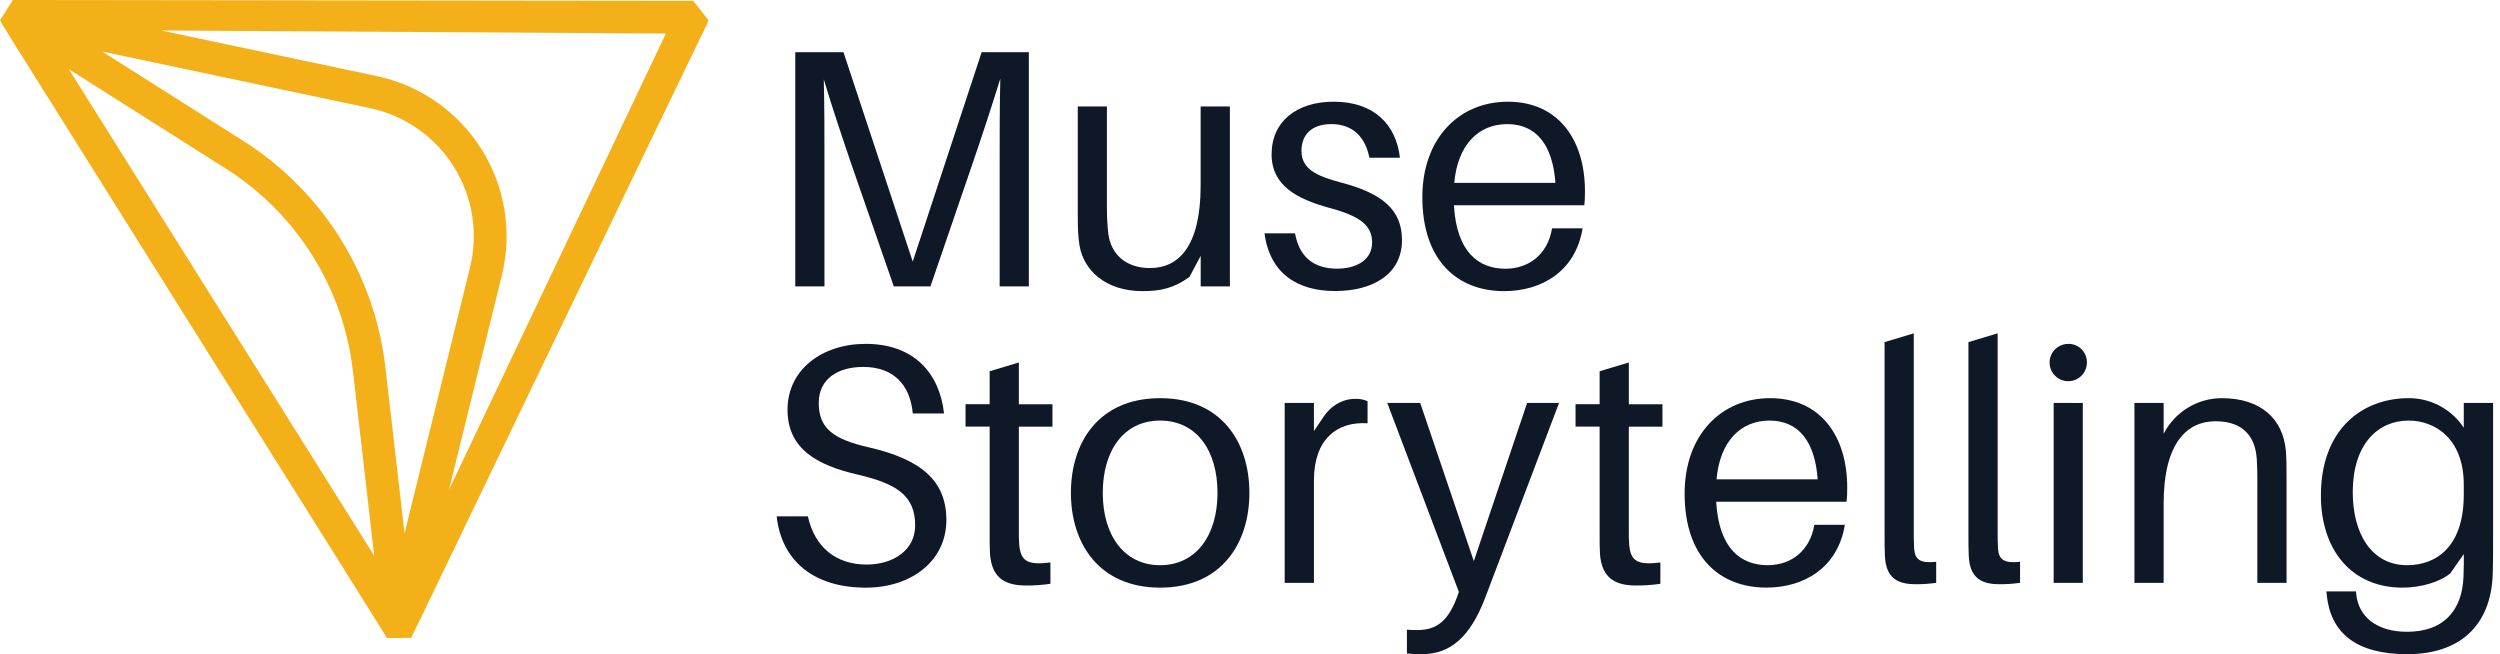
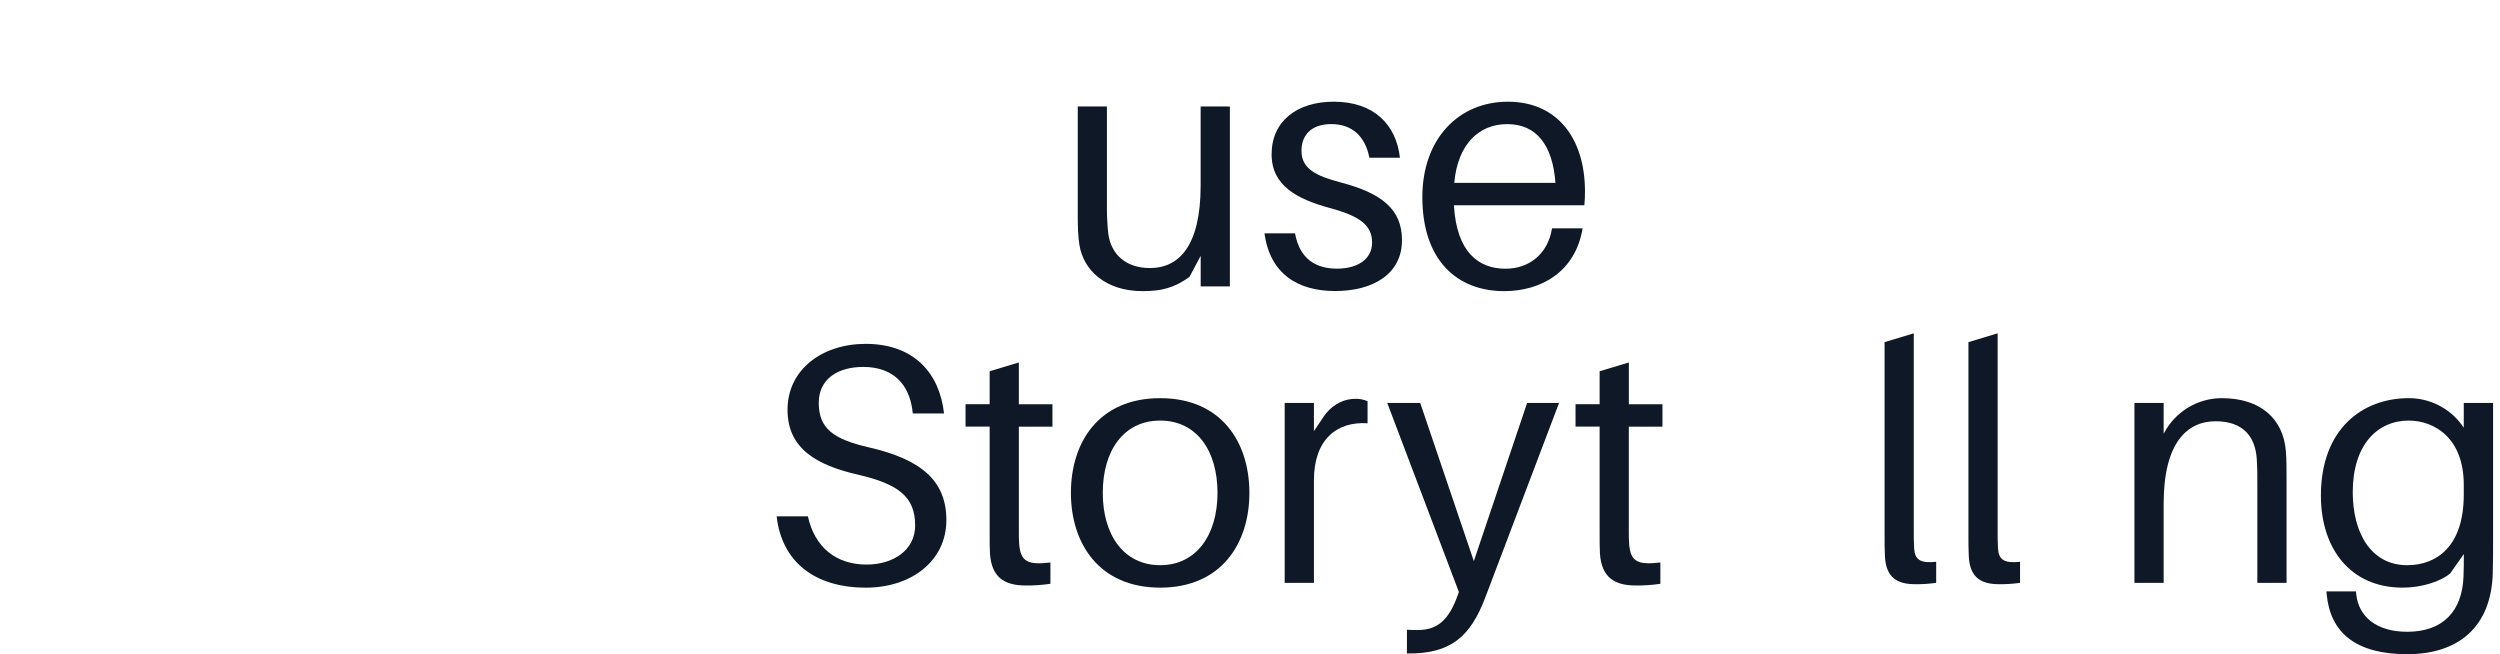
<svg xmlns="http://www.w3.org/2000/svg" width="214" height="56" viewBox="0 0 214 56" fill="none">
-   <path d="M84.03 4.466L78.13 22.393L72.201 4.466H68.075V24.514H70.574V14.197C70.574 11.729 70.574 8.967 70.516 6.793C71.155 8.944 72.085 11.729 72.898 14.116L76.509 24.514H79.647L83.192 14.171C84.03 11.728 84.959 8.908 85.628 6.729C85.57 8.908 85.57 11.698 85.57 14.197V24.514H88.069V4.466H84.03Z" fill="#0E1826" />
  <path d="M102.775 9.111V15.884C102.775 21.142 100.857 22.945 98.445 22.945C96.352 22.945 95.102 21.754 94.87 20.007C94.794 19.305 94.755 18.599 94.752 17.892V9.111H92.257V18.354C92.257 19.603 92.285 20.214 92.403 20.998C92.755 23.119 94.611 24.921 97.809 24.921C99.379 24.921 100.512 24.659 101.82 23.7L102.779 21.899V24.513H105.278V9.117L102.775 9.111Z" fill="#0E1826" />
  <path d="M114.778 15.621C112.685 15.07 111.406 14.46 111.406 12.918C111.406 11.582 112.219 10.623 113.965 10.623C115.765 10.623 116.87 11.697 117.219 13.5H119.834C119.515 10.68 117.625 8.705 114.167 8.705C110.999 8.705 108.849 10.39 108.849 13.209C108.849 15.912 111.057 17.045 113.819 17.802C116.404 18.497 117.452 19.282 117.452 20.765C117.452 22.247 116.115 22.997 114.458 22.997C112.685 22.997 111.26 22.214 110.855 19.976H108.241C108.711 23.463 111.117 24.912 114.284 24.912C117.539 24.912 120.01 23.459 120.01 20.553C120.009 17.947 118.324 16.551 114.778 15.621Z" fill="#0E1826" />
  <path d="M135.673 16.378C135.673 11.873 133.323 8.706 129.076 8.706C124.862 8.706 121.753 11.879 121.753 16.872C121.753 22.305 124.747 24.921 128.755 24.921C131.929 24.921 134.86 23.264 135.47 19.546H132.854C132.501 21.754 130.878 23.003 128.873 23.003C126.606 23.003 124.688 21.636 124.455 17.57H135.62C135.66 17.174 135.677 16.776 135.673 16.378ZM124.486 15.652C124.776 12.367 126.576 10.624 129.018 10.624C131.547 10.624 132.912 12.454 133.145 15.652H124.486Z" fill="#0E1826" />
  <path d="M74.386 38.297C71.33 37.599 70.085 36.67 70.085 34.49C70.085 32.396 71.77 31.409 73.892 31.409C76.419 31.409 77.902 32.862 78.135 35.391H80.809C80.43 31.96 78.25 29.434 74.096 29.434C70.404 29.434 67.412 31.613 67.412 35.075C67.412 38.388 69.88 39.812 73.427 40.627C76.943 41.44 78.337 42.545 78.337 44.986C78.337 47.077 76.478 48.327 74.183 48.327C71.567 48.327 69.737 46.846 69.155 44.2H66.481C66.917 48.066 69.706 50.303 74.12 50.303C77.986 50.303 81.009 48.036 81.009 44.52C81.012 41.116 78.803 39.314 74.386 38.297Z" fill="#0E1826" />
  <path d="M90.09 36.525V34.607H87.213V31.027L84.714 31.779V34.6H82.65V36.518H84.714V45.497C84.714 46.369 84.714 47.007 84.743 47.414C84.888 49.332 85.875 50.117 87.793 50.117C88.504 50.126 89.213 50.077 89.916 49.973V48.149C87.969 48.384 87.359 48.062 87.242 46.578C87.213 46.173 87.213 45.911 87.213 45.387V36.525H90.09Z" fill="#0E1826" />
  <path d="M99.309 34.083C94.078 34.083 91.67 37.832 91.67 42.192C91.67 46.522 94.083 50.302 99.309 50.302C104.536 50.302 106.948 46.524 106.948 42.192C106.948 37.832 104.534 34.083 99.309 34.083ZM99.309 48.38C96.199 48.38 94.397 45.794 94.397 42.191C94.397 38.558 96.199 36.001 99.309 36.001C102.419 36.001 104.219 38.558 104.219 42.191C104.215 45.794 102.414 48.38 99.309 48.38Z" fill="#0E1826" />
  <path d="M116.014 34.142C115.923 34.142 115.831 34.145 115.739 34.152C114.752 34.238 113.875 34.821 113.321 35.641L112.472 36.903V34.489H109.969V49.891H112.472V41.116C112.472 37.599 114.448 36.062 117.063 36.232V34.344C116.734 34.196 116.375 34.127 116.014 34.142Z" fill="#0E1826" />
-   <path d="M130.723 34.489L126.16 48.031L121.569 34.489H118.748L124.881 50.675L124.677 51.229C123.893 53.262 122.874 53.932 121.335 53.932C121.074 53.932 120.812 53.932 120.433 53.904V55.937C120.858 55.99 121.286 56.01 121.713 55.995C124.212 55.995 125.869 54.455 127.119 51.2L133.455 34.49L130.723 34.489Z" fill="#0E1826" />
+   <path d="M130.723 34.489L126.16 48.031L121.569 34.489H118.748L124.881 50.675L124.677 51.229C123.893 53.262 122.874 53.932 121.335 53.932C121.074 53.932 120.812 53.932 120.433 53.904V55.937C124.212 55.995 125.869 54.455 127.119 51.2L133.455 34.49L130.723 34.489Z" fill="#0E1826" />
  <path d="M142.306 36.525V34.607H139.429V31.027L136.928 31.779V34.6H134.866V36.518H136.928V45.497C136.928 46.369 136.928 47.007 136.957 47.414C137.103 49.332 138.091 50.117 140.013 50.117C140.721 50.125 141.428 50.077 142.128 49.973V48.149C140.181 48.384 139.571 48.062 139.455 46.578C139.426 46.173 139.426 45.911 139.426 45.387V36.525H142.306Z" fill="#0E1826" />
-   <path d="M158.123 41.754C158.123 37.249 155.772 34.083 151.526 34.083C147.313 34.083 144.203 37.249 144.203 42.249C144.203 47.683 147.195 50.298 151.207 50.298C154.38 50.298 157.309 48.642 157.92 44.924H155.304C154.951 47.132 153.328 48.38 151.324 48.38C149.056 48.38 147.138 47.014 146.905 42.946H158.07C158.11 42.55 158.127 42.152 158.123 41.754ZM146.934 41.028C147.225 37.745 149.028 36.001 151.469 36.001C153.997 36.001 155.362 37.832 155.594 41.028H146.934Z" fill="#0E1826" />
  <path d="M163.849 46.928C163.819 46.434 163.819 45.94 163.819 45.475V28.532L161.32 29.286V45.562C161.32 46.404 161.32 47.072 161.349 47.596C161.437 49.544 162.511 50.008 163.964 50.008C164.557 50.014 165.15 49.974 165.737 49.89V48.09C164.372 48.234 163.906 47.916 163.849 46.928Z" fill="#0E1826" />
  <path d="M171.027 46.928C170.998 46.434 170.998 45.94 170.998 45.475V28.532L168.498 29.286V45.562C168.498 46.404 168.498 47.072 168.527 47.596C168.614 49.544 169.69 50.008 171.142 50.008C171.736 50.014 172.329 49.974 172.916 49.89V48.09C171.549 48.234 171.085 47.916 171.027 46.928Z" fill="#0E1826" />
-   <path d="M175.793 34.49V49.892H178.287V34.496L175.793 34.49ZM177.042 29.436C176.726 29.436 176.416 29.53 176.153 29.705C175.89 29.881 175.685 30.131 175.564 30.424C175.443 30.716 175.412 31.038 175.474 31.348C175.536 31.659 175.689 31.943 175.913 32.167C176.137 32.39 176.423 32.542 176.733 32.603C177.044 32.664 177.365 32.631 177.657 32.509C177.949 32.387 178.198 32.181 178.373 31.918C178.548 31.654 178.641 31.344 178.639 31.027C178.642 30.817 178.602 30.608 178.523 30.414C178.443 30.219 178.326 30.042 178.177 29.894C178.028 29.745 177.851 29.628 177.656 29.549C177.461 29.47 177.252 29.431 177.042 29.434V29.436Z" fill="#0E1826" />
  <path d="M195.669 38.587C195.434 35.883 193.554 34.083 190.178 34.083H190.131C189.129 34.093 188.149 34.373 187.292 34.892C186.435 35.412 185.734 36.152 185.261 37.035L185.208 37.134V34.49H182.708V49.892H185.208V43.121C185.208 37.86 187.242 36.06 189.654 36.06C192.038 36.06 193.025 37.396 193.172 39.198C193.229 39.982 193.229 40.622 193.229 41.406V49.892H195.729V41.232C195.729 39.982 195.729 39.372 195.669 38.587Z" fill="#0E1826" />
  <path d="M210.899 34.49V36.611C210.417 35.881 209.771 35.273 209.014 34.836C208.256 34.399 207.407 34.144 206.534 34.092C206.416 34.087 206.299 34.083 206.19 34.083C202.21 34.083 198.669 36.727 198.669 42.427C198.669 46.932 201.167 50.302 205.672 50.302C207.242 50.302 208.87 49.808 209.741 49.082L210.903 47.425V47.687C210.903 48.157 210.903 48.646 210.875 49.372C210.757 52.336 209.103 54.08 206.056 54.08C203.412 54.08 201.899 52.772 201.697 50.883L201.669 50.621H199.14L199.168 50.912C199.488 54.167 201.669 55.998 206.056 55.998C210.502 55.998 213.235 53.616 213.38 49.111C213.408 48.267 213.408 47.076 213.408 46.117V34.493L210.899 34.49ZM210.899 42.337C210.899 46.754 208.604 48.38 206.046 48.38C202.965 48.38 201.395 45.619 201.395 42.132C201.395 38.093 203.488 36.001 206.19 36.001C208.4 36.001 210.899 37.512 210.899 41.493V42.337Z" fill="#0E1826" />
-   <path d="M60.401 1.42L60.395 1.411L59.547 0.334C59.54 0.328 59.533 0.322 59.526 0.315L59.33 0.068H57.042L47.625 0.058L2.769 0H1.108L0.914 0.304C0.909 0.31 0.904 0.317 0.899 0.323L0.223 1.389L0 1.742L0.22 2.13L0.839 3.123C0.866 3.178 0.897 3.231 0.928 3.284L2.026 5.027L2.114 5.171L16.688 28.404L29.088 48.157L29.641 49.043L33.13 54.617L35.196 54.598L35.934 53.08C35.957 53.036 35.983 52.994 36.002 52.955L36.775 51.345L36.801 51.296L36.825 51.246L36.843 51.202L55.129 13.217L55.268 12.928L60.478 2.146L60.656 1.742L60.401 1.42ZM19.067 26.914L5.894 5.923L19.292 14.408C22.3 16.305 24.844 18.854 26.735 21.866C28.625 24.878 29.815 28.277 30.216 31.811L32.031 47.565L19.067 26.914ZM34.629 45.653L32.996 31.497C32.55 27.547 31.222 23.747 29.109 20.379C26.997 17.011 24.154 14.161 20.792 12.039L8.744 4.41L31.662 9.253C33.134 9.563 34.528 10.167 35.761 11.028C36.995 11.889 38.043 12.989 38.843 14.263C39.642 15.537 40.177 16.959 40.415 18.445C40.653 19.93 40.59 21.448 40.229 22.908L34.629 45.653ZM38.439 41.908L42.957 23.573C43.406 21.748 43.483 19.851 43.184 17.995C42.885 16.14 42.216 14.363 41.217 12.771C40.217 11.179 38.908 9.804 37.366 8.729C35.825 7.653 34.083 6.899 32.243 6.51L13.777 2.608L56.999 2.871L38.439 41.908Z" fill="#F4B019" />
</svg>